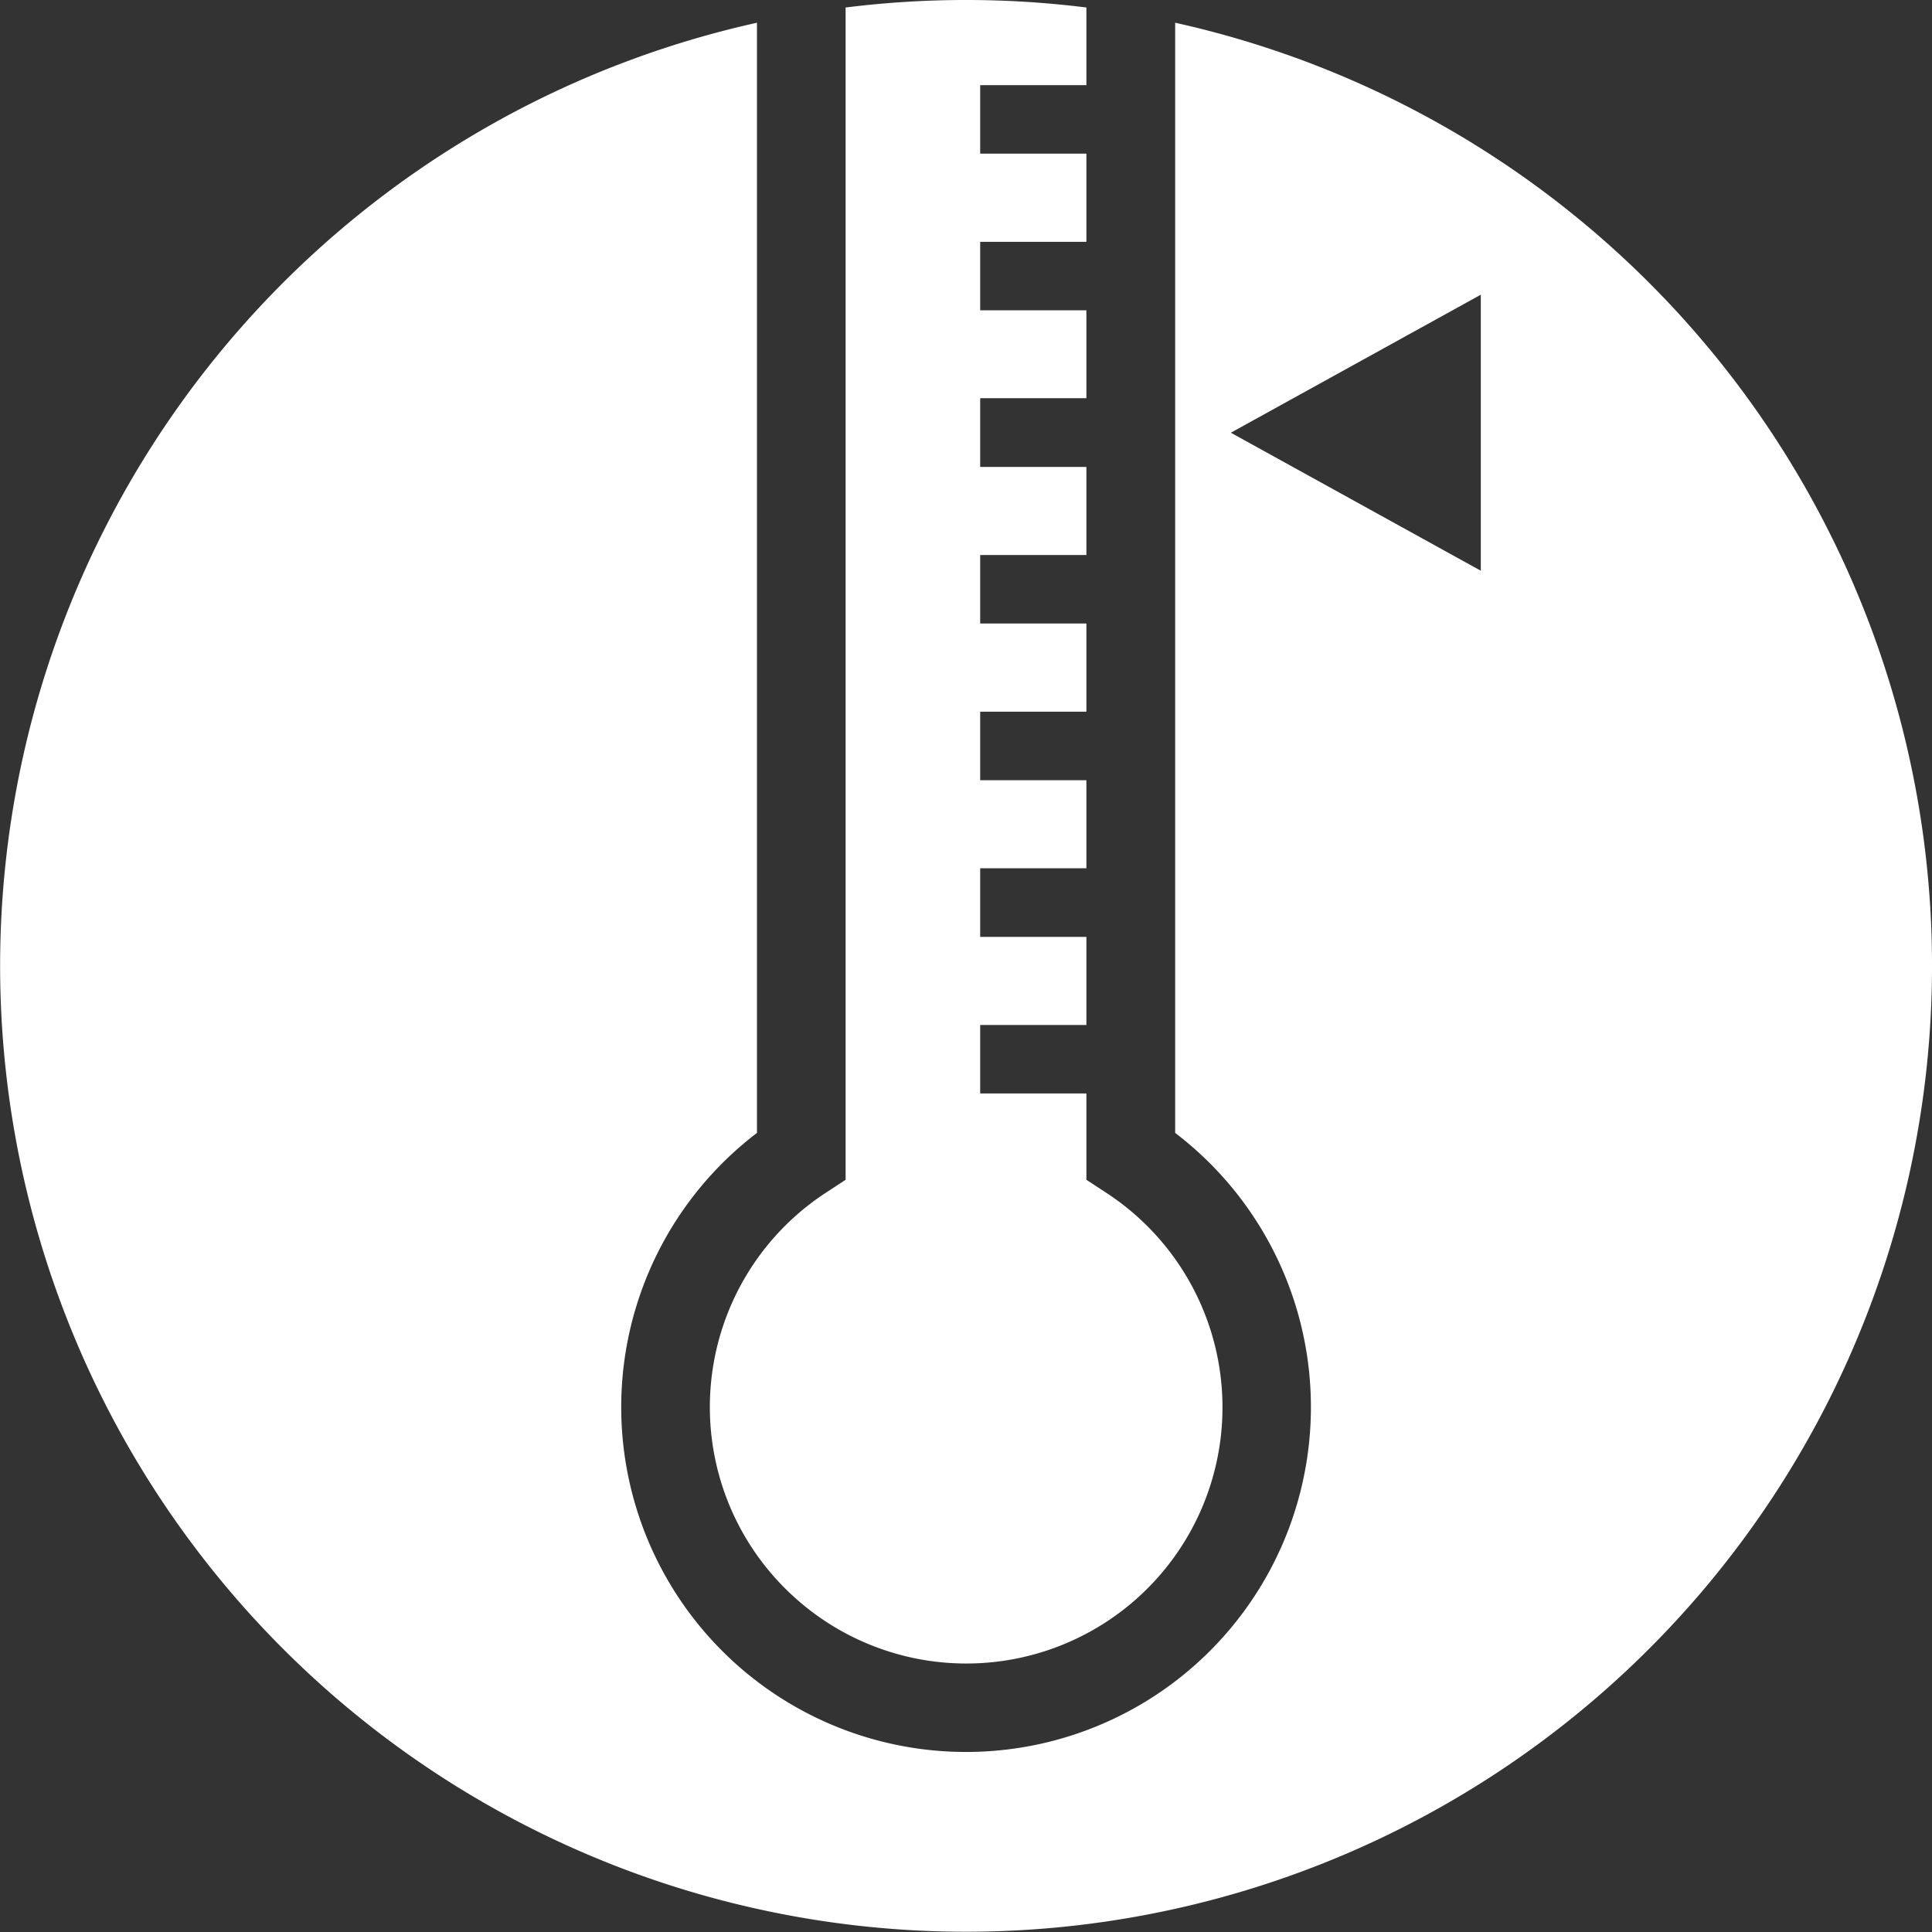
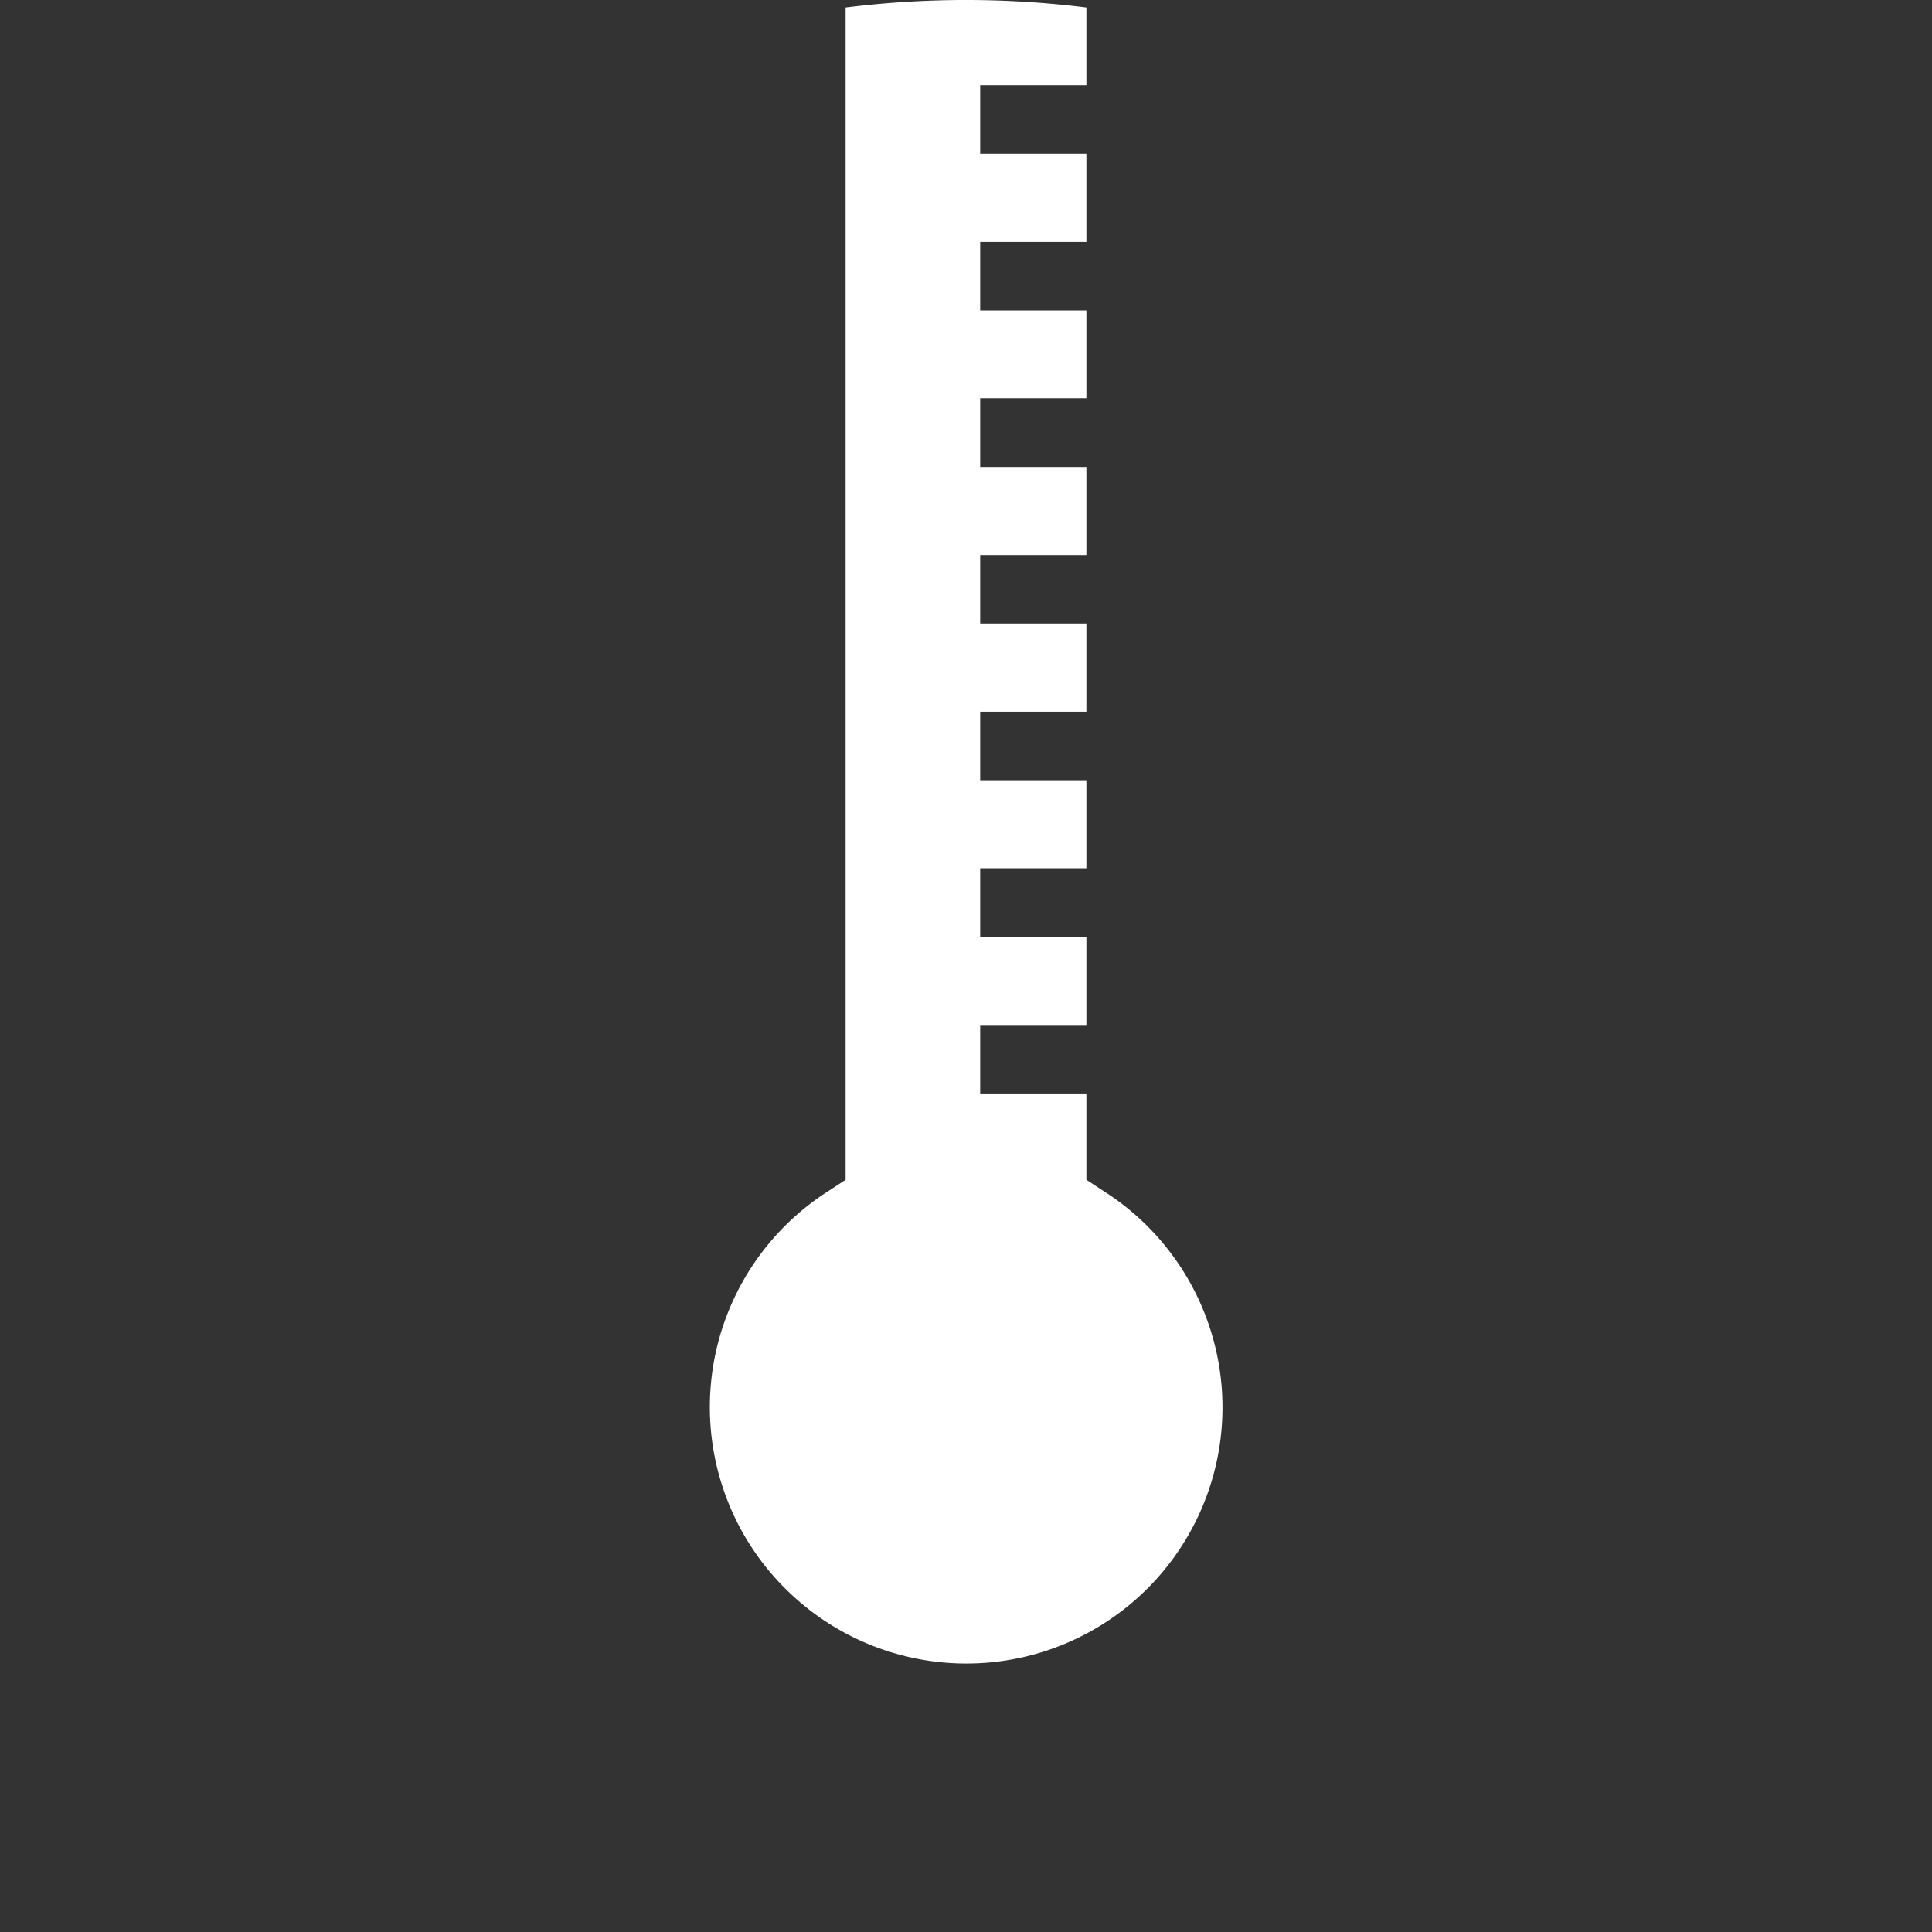
<svg xmlns="http://www.w3.org/2000/svg" width="40.456" height="40.458" viewBox="0 0 40.456 40.458">
  <rect x="0" y="0" width="40.456" height="40.458" fill="#333333" stroke="none" />
  <g id="icon-10" transform="translate(-1007.133 -5369.653)">
    <path id="パス_74786" data-name="パス 74786" d="M7.776,33.519a5.364,5.364,0,1,0,6.732-8.278l-.419-.274V23.159H11.865V21.725h2.224V19.88H11.865V18.444h2.224V16.6H11.865V15.165h2.224V13.318H11.865V11.884h2.224V10.039H11.865V8.6h2.224V6.76H11.865V5.326h2.224V3.479H11.865V2.045h2.224V.419a20.306,20.306,0,0,0-5.042,0V24.967l-.419.274a5.363,5.363,0,0,0-.853,8.278" transform="translate(1015.793 5369.391)" fill="#fff" />
-     <path id="パス_74787" data-name="パス 74787" d="M24.851.453V23.7a7.221,7.221,0,1,1-8.757,0V.453a20.227,20.227,0,1,0,8.757,0m6.4,11.475-5.234-2.89,5.234-2.89Z" transform="translate(1006.89 5369.676)" fill="#fff" />
  </g>
</svg>